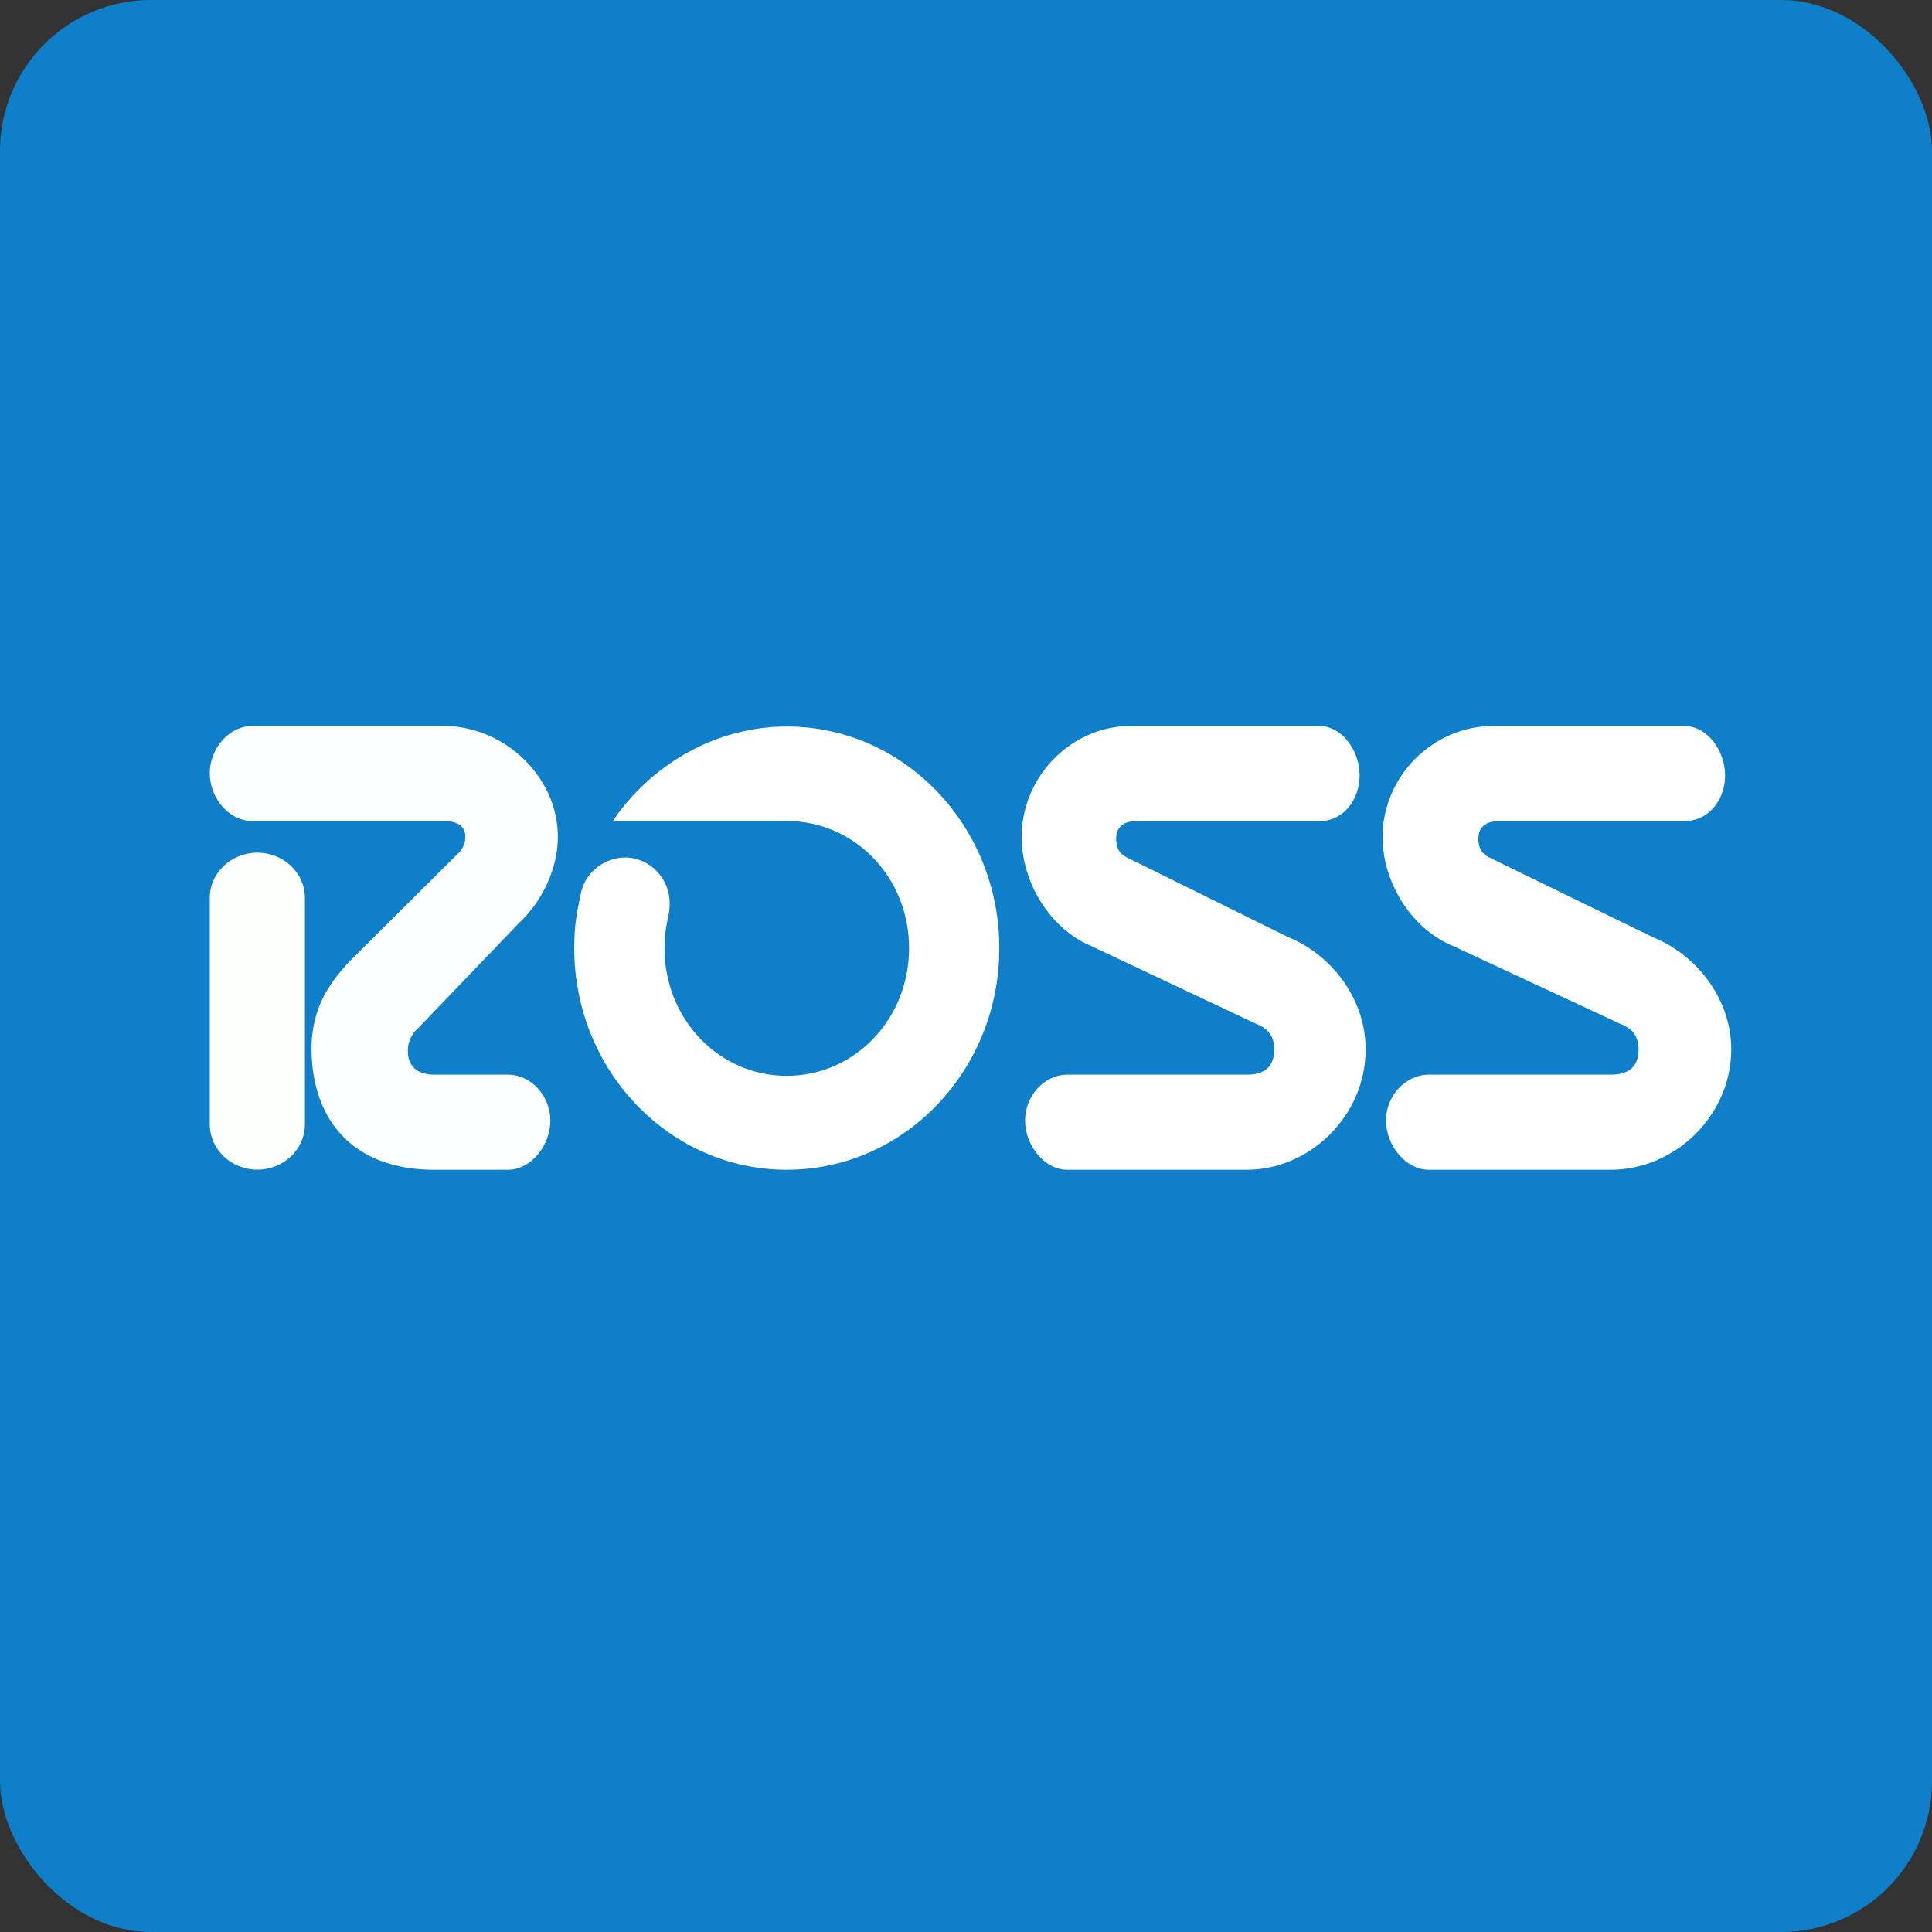
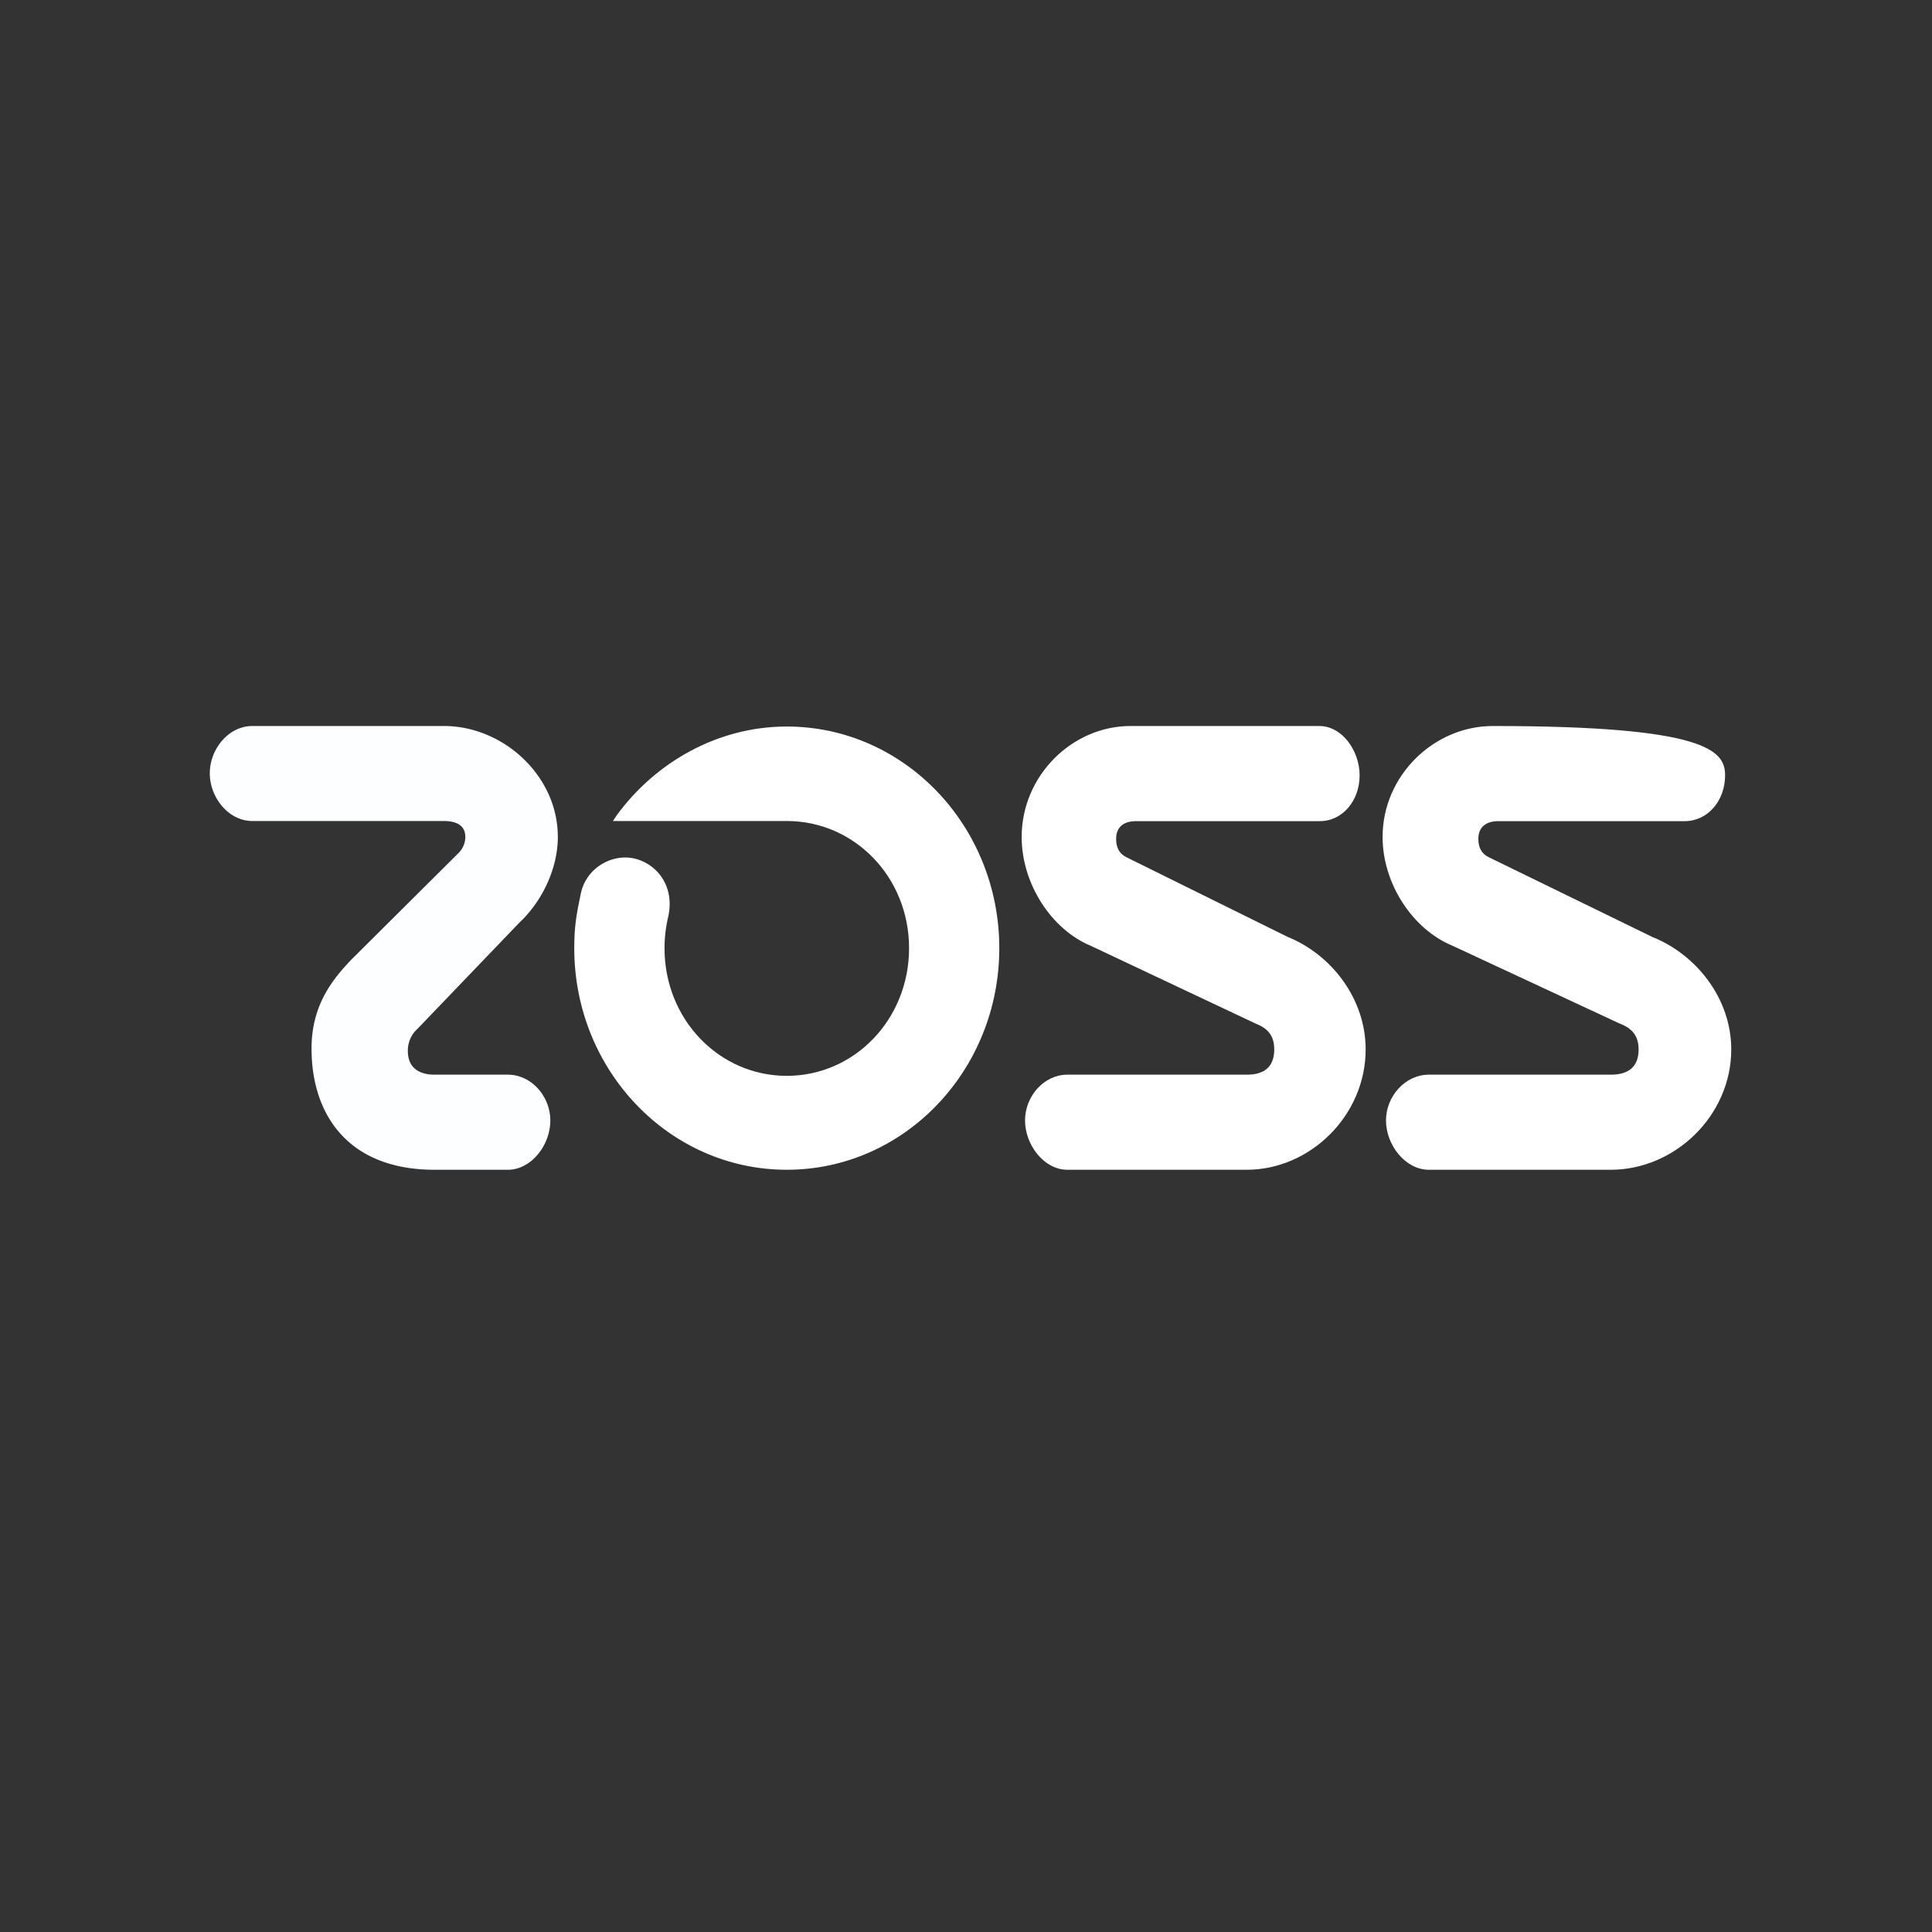
<svg xmlns="http://www.w3.org/2000/svg" width="64" height="64" viewBox="0 0 64 64">
  <rect x="0" y="0" width="64" height="64" fill="#333333" stroke="none" />
-   <rect x="0" y="0" width="64" height="64" rx="5" ry="5" fill="#0F7FCA" />
-   <path fill="#1181cc" d="" />
-   <path d="M 10.1,37.248 C 10.1,38.074 9.395,38.746 8.526,38.746 C 7.655,38.746 6.95,38.074 6.95,37.248 L 6.95,29.743 C 6.95,28.917 7.655,28.246 8.526,28.246 C 9.395,28.246 10.1,28.917 10.1,29.743 L 10.1,37.248 Z" fill="#fdfffd" />
  <path d="M 15.207,28.239 A 0.747,0.747 0 0,0 15.414,27.722 C 15.414,27.318 15.082,27.197 14.694,27.197 L 8.357,27.197 C 7.578,27.197 6.95,26.426 6.95,25.617 C 6.95,24.808 7.578,24.05 8.357,24.05 L 14.71,24.05 C 16.663,24.05 18.479,25.691 18.479,27.722 C 18.479,28.808 17.927,29.89 17.205,30.563 L 13.837,34.074 A 0.966,0.966 0 0,0 13.511,34.818 C 13.511,35.411 13.934,35.6 14.396,35.6 L 16.824,35.6 C 17.601,35.6 18.23,36.314 18.23,37.12 C 18.23,37.932 17.6,38.75 16.823,38.75 L 14.395,38.75 C 11.543,38.75 10.32,36.934 10.32,34.733 C 10.32,33.278 11.037,32.42 11.643,31.784 L 15.208,28.239 Z" fill="#fdfeff" />
-   <path d="M 41.302,35.6 C 41.865,35.6 42.211,35.356 42.211,34.763 C 42.211,34.3 41.984,34.057 41.593,33.907 L 36.131,31.33 C 34.834,30.792 33.844,29.282 33.844,27.726 C 33.844,25.693 35.52,24.05 37.447,24.05 L 43.7,24.05 C 44.467,24.05 45.039,24.876 45.039,25.686 C 45.039,26.517 44.48,27.202 43.714,27.202 L 37.626,27.202 C 37.24,27.202 36.973,27.384 36.973,27.789 C 36.973,28.085 37.084,28.289 37.325,28.402 L 42.663,31.04 C 44.083,31.613 45.239,33.063 45.239,34.763 C 45.239,36.962 43.39,38.75 41.302,38.75 L 35.355,38.75 C 34.588,38.75 33.956,37.928 33.956,37.118 C 33.956,36.309 34.586,35.6 35.355,35.6 L 41.302,35.6 Z M 53.36,35.6 C 53.929,35.6 54.281,35.356 54.281,34.763 C 54.281,34.3 54.05,34.057 53.654,33.907 L 48.118,31.33 C 46.804,30.791 45.8,29.282 45.8,27.725 C 45.8,25.693 47.499,24.05 49.452,24.05 L 55.79,24.05 C 56.567,24.05 57.146,24.876 57.146,25.686 C 57.146,26.517 56.58,27.202 55.803,27.202 L 49.634,27.202 C 49.242,27.202 48.972,27.384 48.972,27.789 C 48.972,28.085 49.084,28.289 49.329,28.402 L 54.739,31.04 C 56.177,31.613 57.35,33.063 57.35,34.763 C 57.35,36.962 55.476,38.75 53.36,38.75 L 47.331,38.75 C 46.554,38.75 45.913,37.928 45.913,37.118 C 45.913,36.309 46.554,35.6 47.331,35.6 L 53.36,35.6 Z M 20.432,27.006 L 20.304,27.197 L 26.063,27.197 C 28.303,27.197 30.114,29.052 30.114,31.41 C 30.114,33.77 28.303,35.639 26.063,35.639 C 23.823,35.639 22.013,33.77 22.013,31.41 C 22.013,31.044 22.059,30.682 22.141,30.346 L 22.141,30.343 C 22.385,29.181 21.538,28.405 20.708,28.405 C 20.078,28.405 19.409,28.842 19.245,29.575 L 19.245,29.576 C 19.09,30.309 19.023,30.7 19.023,31.41 C 19.023,35.455 22.17,38.75 26.063,38.75 C 29.96,38.75 33.103,35.455 33.103,31.41 C 33.103,27.364 29.958,24.067 26.063,24.067 C 23.774,24.067 21.716,25.249 20.431,27.006 Z" fill="#fefffe" />
+   <path d="M 41.302,35.6 C 41.865,35.6 42.211,35.356 42.211,34.763 C 42.211,34.3 41.984,34.057 41.593,33.907 L 36.131,31.33 C 34.834,30.792 33.844,29.282 33.844,27.726 C 33.844,25.693 35.52,24.05 37.447,24.05 L 43.7,24.05 C 44.467,24.05 45.039,24.876 45.039,25.686 C 45.039,26.517 44.48,27.202 43.714,27.202 L 37.626,27.202 C 37.24,27.202 36.973,27.384 36.973,27.789 C 36.973,28.085 37.084,28.289 37.325,28.402 L 42.663,31.04 C 44.083,31.613 45.239,33.063 45.239,34.763 C 45.239,36.962 43.39,38.75 41.302,38.75 L 35.355,38.75 C 34.588,38.75 33.956,37.928 33.956,37.118 C 33.956,36.309 34.586,35.6 35.355,35.6 L 41.302,35.6 Z M 53.36,35.6 C 53.929,35.6 54.281,35.356 54.281,34.763 C 54.281,34.3 54.05,34.057 53.654,33.907 L 48.118,31.33 C 46.804,30.791 45.8,29.282 45.8,27.725 C 45.8,25.693 47.499,24.05 49.452,24.05 C 56.567,24.05 57.146,24.876 57.146,25.686 C 57.146,26.517 56.58,27.202 55.803,27.202 L 49.634,27.202 C 49.242,27.202 48.972,27.384 48.972,27.789 C 48.972,28.085 49.084,28.289 49.329,28.402 L 54.739,31.04 C 56.177,31.613 57.35,33.063 57.35,34.763 C 57.35,36.962 55.476,38.75 53.36,38.75 L 47.331,38.75 C 46.554,38.75 45.913,37.928 45.913,37.118 C 45.913,36.309 46.554,35.6 47.331,35.6 L 53.36,35.6 Z M 20.432,27.006 L 20.304,27.197 L 26.063,27.197 C 28.303,27.197 30.114,29.052 30.114,31.41 C 30.114,33.77 28.303,35.639 26.063,35.639 C 23.823,35.639 22.013,33.77 22.013,31.41 C 22.013,31.044 22.059,30.682 22.141,30.346 L 22.141,30.343 C 22.385,29.181 21.538,28.405 20.708,28.405 C 20.078,28.405 19.409,28.842 19.245,29.575 L 19.245,29.576 C 19.09,30.309 19.023,30.7 19.023,31.41 C 19.023,35.455 22.17,38.75 26.063,38.75 C 29.96,38.75 33.103,35.455 33.103,31.41 C 33.103,27.364 29.958,24.067 26.063,24.067 C 23.774,24.067 21.716,25.249 20.431,27.006 Z" fill="#fefffe" />
</svg>